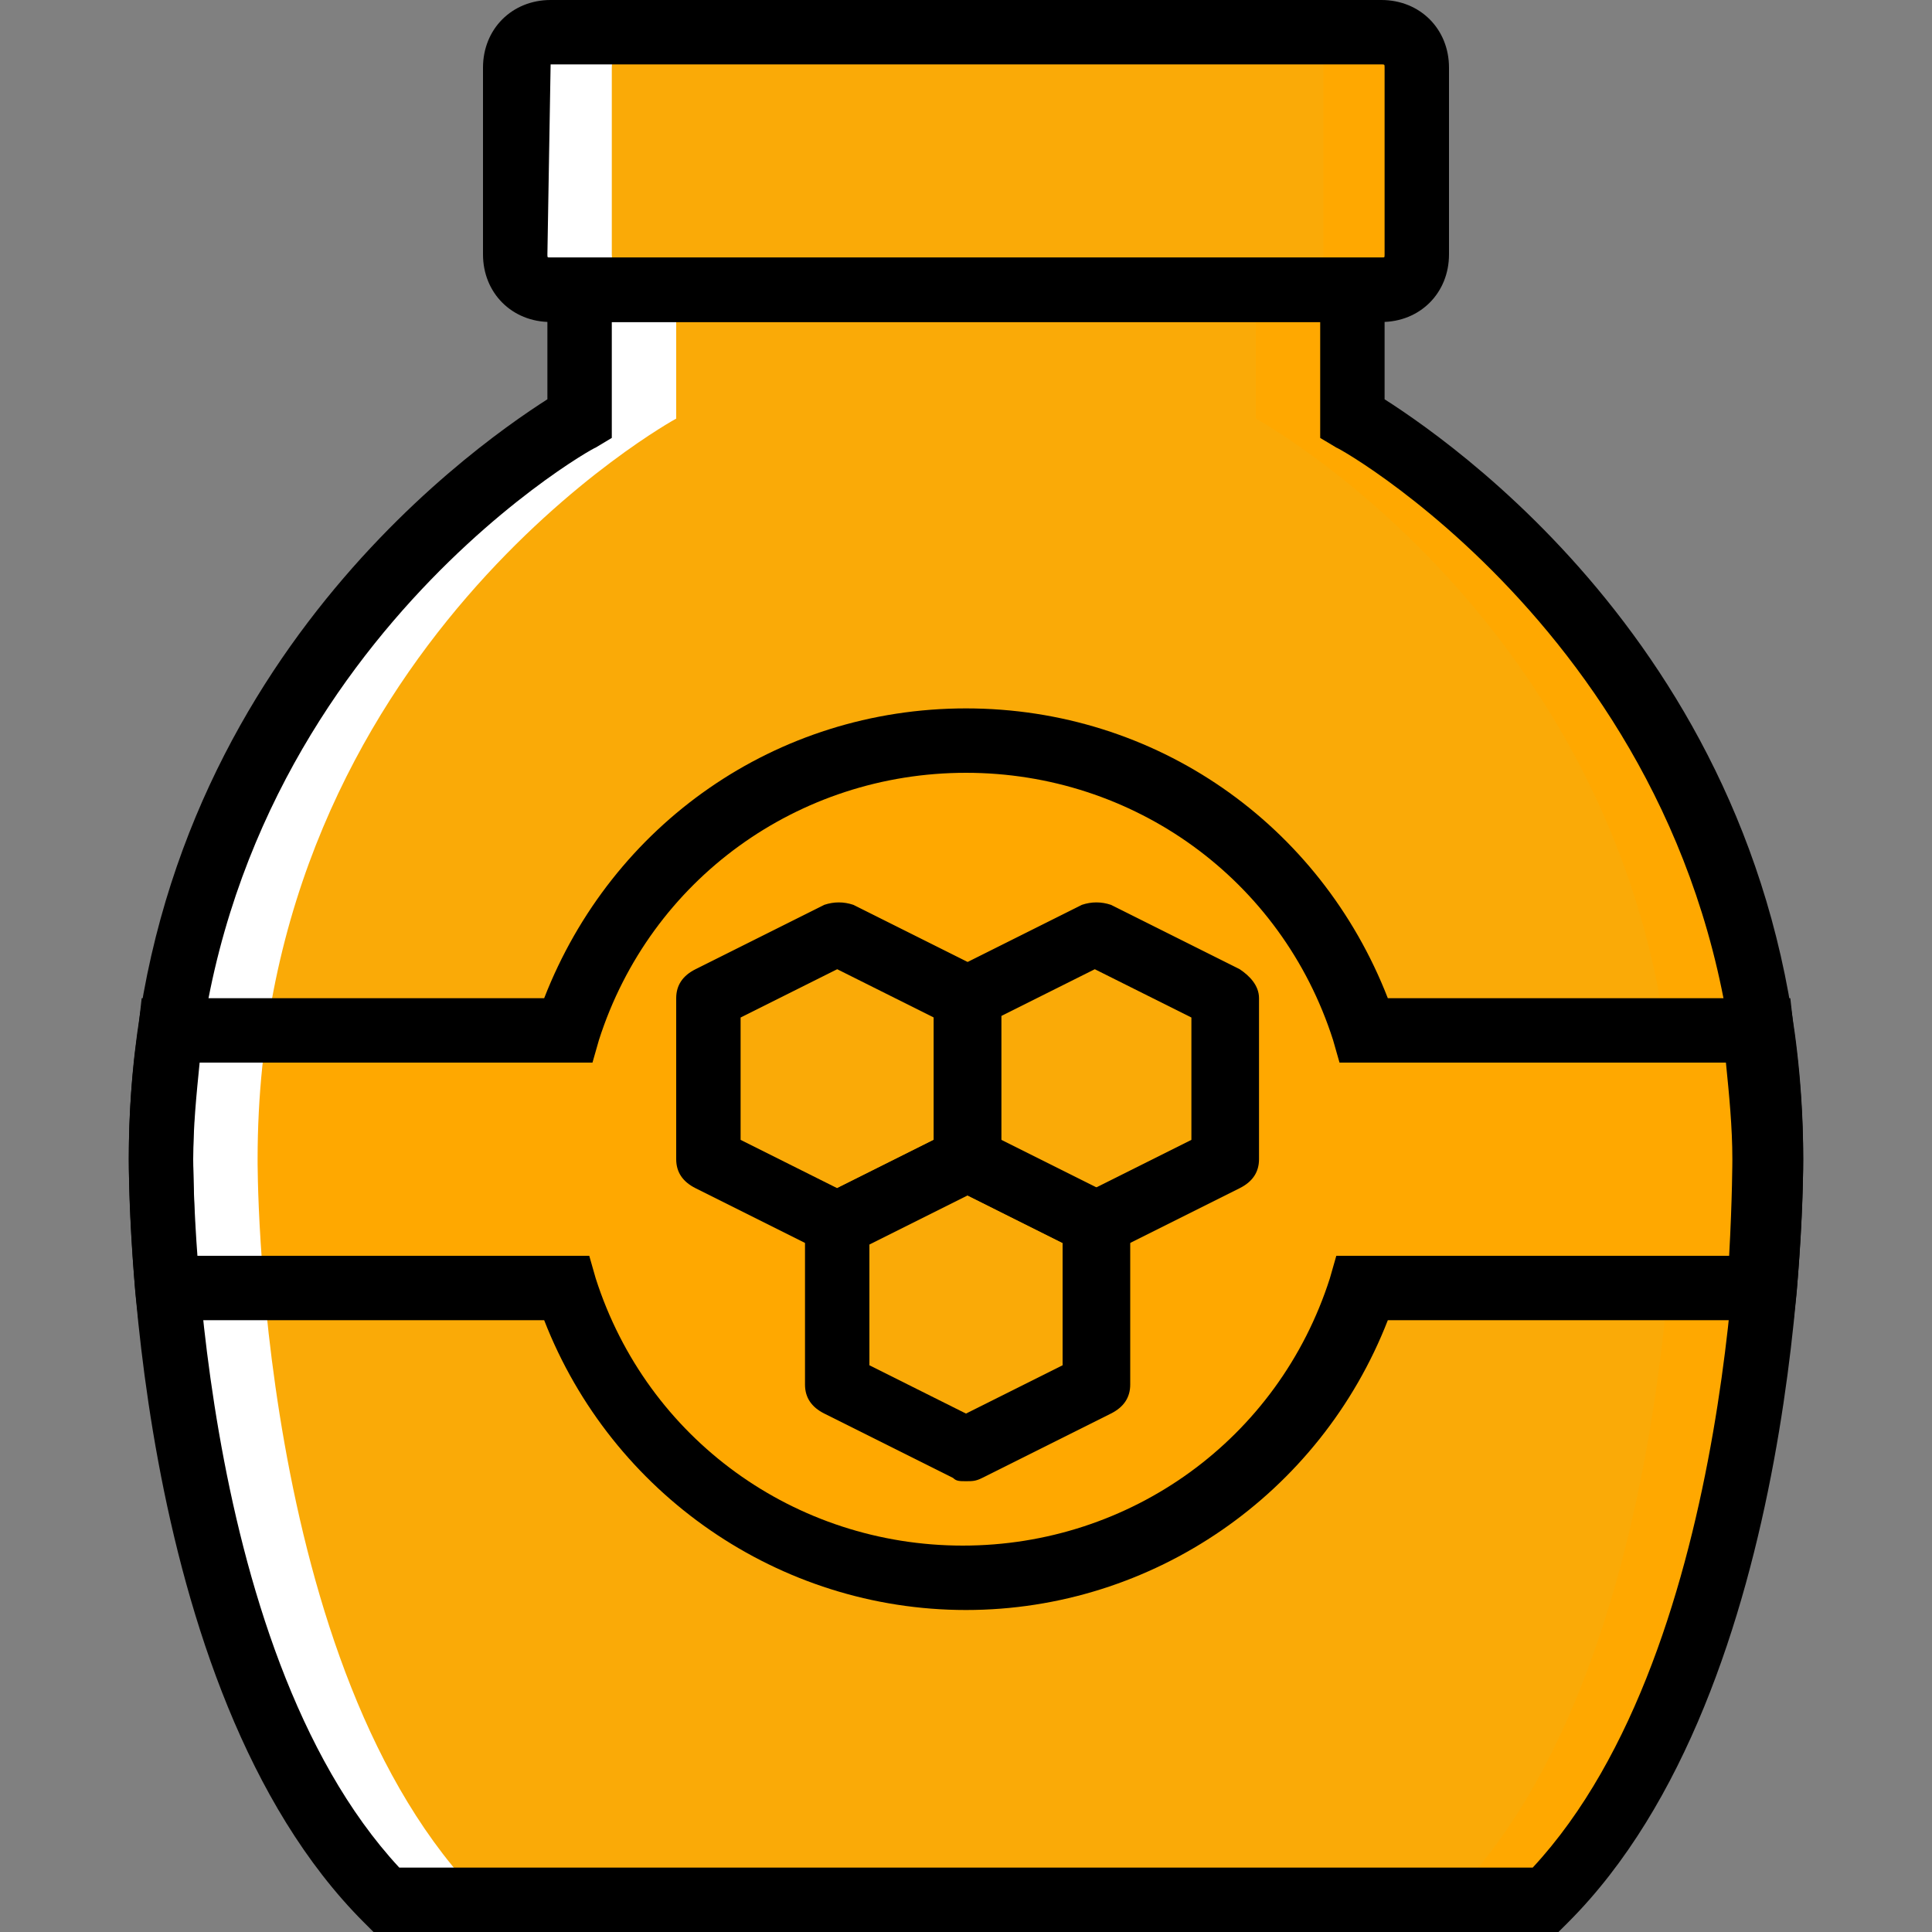
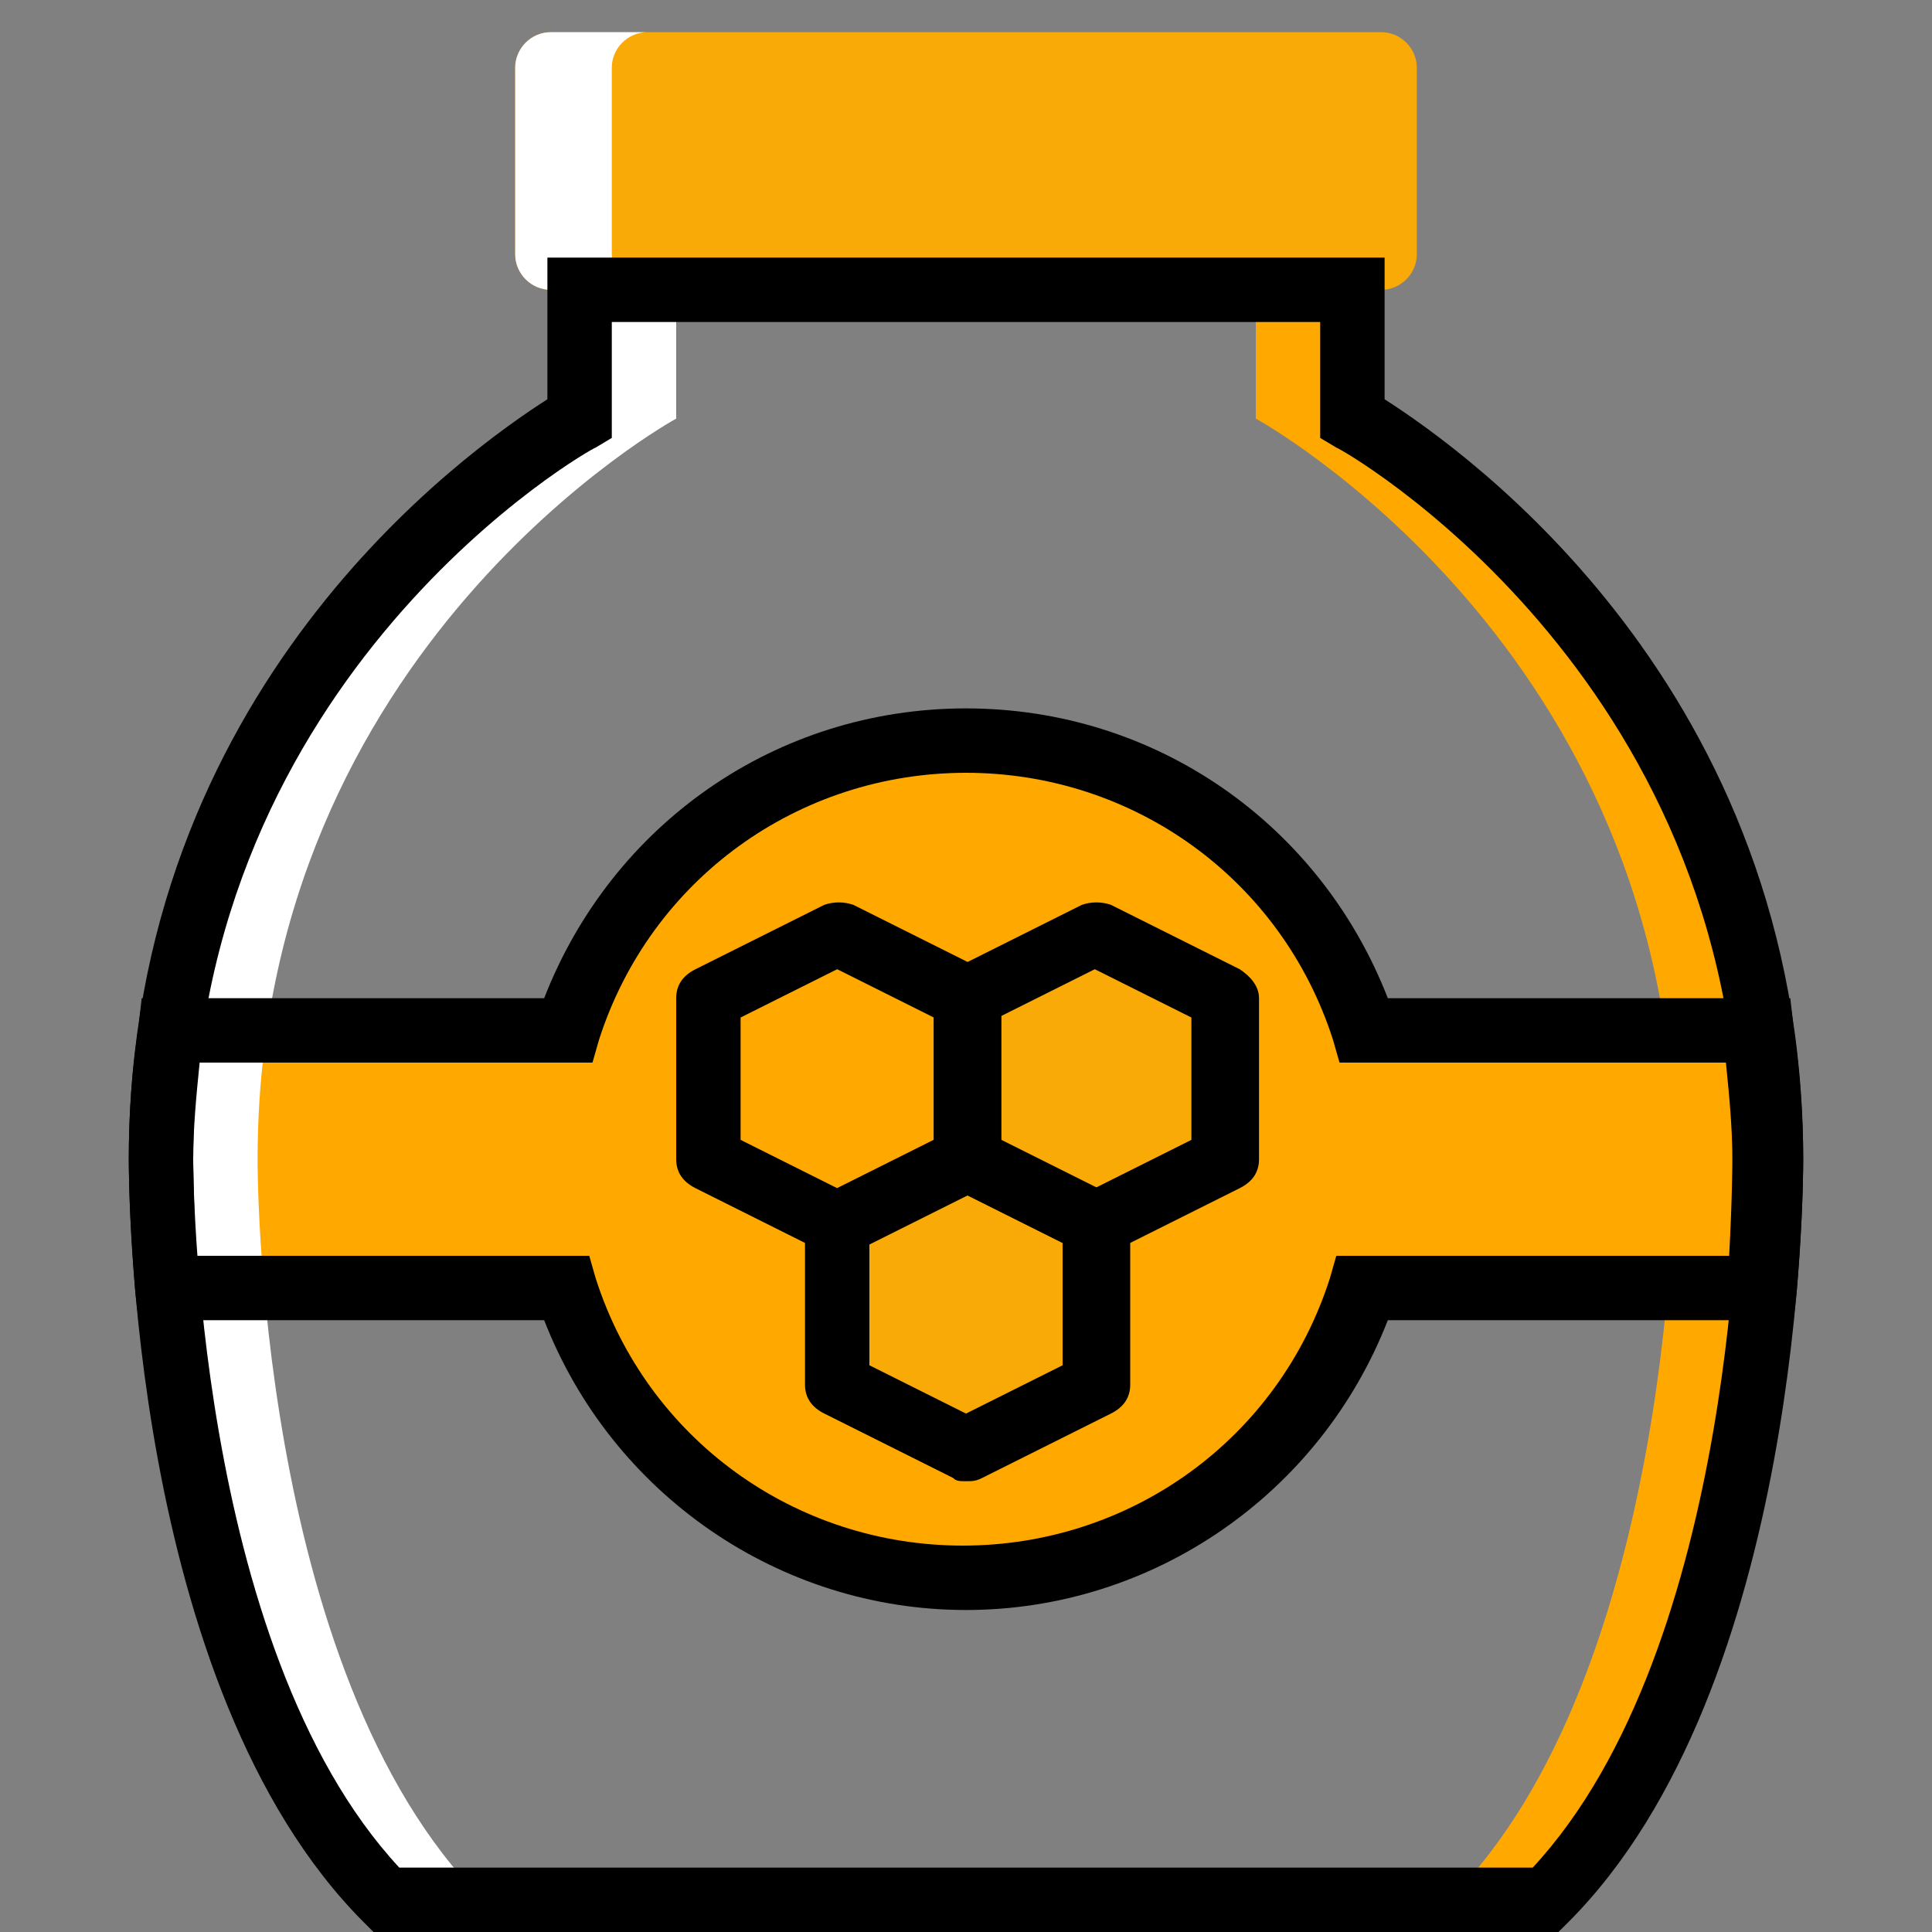
<svg xmlns="http://www.w3.org/2000/svg" height="800px" width="800px" version="1.1" id="Layer_1" viewBox="0 0 512 512" xml:space="preserve" fill="#000000">
  <rect x="0" y="0" width="512" height="512" fill="#808080" stroke="none" />
  <g id="SVGRepo_bgCarrier" stroke-width="0" />
  <g id="SVGRepo_tracerCarrier" stroke-linecap="round" stroke-linejoin="round" />
  <g id="SVGRepo_iconCarrier">
    <g transform="translate(1 1)">
-       <path style="fill:#faaa07;" d="M468.333,306.2c0-135.68-110.933-196.267-110.933-196.267V75.8H255H152.6v34.133 c0,0-110.933,60.587-110.933,196.267c0,0-0.853,135.68,59.733,196.267H255h153.6C469.187,441.88,468.333,306.2,468.333,306.2" />
      <path style="fill:#FFA800;" d="M255,195.267c-49.493,0-91.307,32.427-105.813,76.8H44.227c-1.707,11.093-2.56,22.187-2.56,34.133 c0,0,0,13.653,1.707,34.133h105.813c14.507,44.373,56.32,76.8,105.813,76.8s91.307-32.427,105.813-76.8h105.813 c1.707-20.48,1.707-34.133,1.707-34.133c0-11.947-0.853-23.04-2.56-34.133h-104.96C346.307,227.693,304.493,195.267,255,195.267" />
      <path style="fill:#faaa07;" d="M365.08,75.8H144.92c-5.12,0-9.387-4.267-9.387-9.387V16.92c0-5.12,4.267-9.387,9.387-9.387h220.16 c5.12,0,9.387,4.267,9.387,9.387v49.493C374.467,71.533,370.2,75.8,365.08,75.8" />
-       <path style="fill:#FFA800;" d="M365.933,7.533h-25.6c5.12,0,9.387,4.267,9.387,9.387v49.493c0,5.12-4.267,9.387-9.387,9.387h25.6 c5.12,0,9.387-4.267,9.387-9.387V16.92C375.32,11.8,371.053,7.533,365.933,7.533" />
      <path style="fill:#FFFFFF;" d="M144.92,7.533h25.6c-5.12,0-9.387,4.267-9.387,9.387v49.493c0,5.12,4.267,9.387,9.387,9.387h-25.6 c-5.12,0-9.387-4.267-9.387-9.387V16.92C135.533,11.8,139.8,7.533,144.92,7.533" />
      <path style="fill:#FFA800;" d="M468.333,306.2c0-135.68-110.933-196.267-110.933-196.267V75.8h-25.6v34.133 c0,0,110.933,60.587,110.933,196.267c0,0,0.853,135.68-59.733,196.267h25.6C469.187,441.88,468.333,306.2,468.333,306.2" />
      <path style="fill:#FFFFFF;" d="M41.667,306.2c0-135.68,110.933-196.267,110.933-196.267V75.8h25.6v34.133 c0,0-110.933,60.587-110.933,196.267c0,0-0.853,135.68,59.733,196.267h-25.6C40.813,441.88,41.667,306.2,41.667,306.2" />
      <g>
-         <polygon style="fill:#faaa07;" points="220.867,323.267 186.733,306.2 186.733,263.533 220.867,246.467 255,263.533 255,306.2 " />
        <polygon style="fill:#faaa07;" points="289.133,323.267 255,306.2 255,263.533 289.133,246.467 323.267,263.533 323.267,306.2 " />
        <polygon style="fill:#faaa07;" points="255,383 220.867,365.933 220.867,323.267 255,306.2 289.133,323.267 289.133,365.933 " />
      </g>
      <path d="M412.013,511H97.987l-2.56-2.56C33.133,446.147,33.133,312.173,33.133,306.2c0-124.587,89.6-187.733,110.933-201.387 V67.267h221.867v37.547c21.333,13.653,110.933,76.8,110.933,201.387c0,5.973,0,139.947-62.293,202.24L412.013,511z M104.813,493.933h300.373C459.8,435.053,459.8,307.907,459.8,306.2c0-128.853-105.813-188.587-106.667-188.587l-4.267-2.56v-30.72 H161.133v30.72l-4.267,2.56c-0.853,0-106.667,59.733-106.667,188.587C50.2,307.907,50.2,435.053,104.813,493.933z" />
-       <path d="M365.08,84.333H144.92c-10.24,0-17.92-7.68-17.92-17.92V16.92C127,6.68,134.68-1,144.92-1h220.16 C375.32-1,383,6.68,383,16.92v49.493C383,76.653,375.32,84.333,365.08,84.333z M144.92,16.067 C144.067,16.067,144.067,16.067,144.92,16.067l-0.853,50.347c0,0.853,0,0.853,0.853,0.853h220.16c0.853,0,0.853,0,0.853-0.853 V16.92c0-0.853,0-0.853-0.853-0.853H144.92z" />
      <path d="M255,425.667c-49.493,0-93.867-30.72-111.787-76.8H35.693l-0.853-7.68c-1.707-20.48-1.707-34.133-1.707-34.987 c0-11.947,0.853-23.893,2.56-34.987l0.853-7.68h106.667c17.92-46.08,61.44-76.8,111.787-76.8s93.867,30.72,111.787,76.8h106.667 l0.853,7.68c1.707,11.947,2.56,23.893,2.56,34.987c0,0.853,0,14.507-1.707,34.987l-0.853,7.68h-107.52 C348.867,394.947,304.493,425.667,255,425.667z M51.053,331.8H155.16l1.707,5.973c13.653,42.667,52.907,70.827,97.28,70.827 s83.627-28.16,97.28-70.827l1.707-5.973H457.24c0.853-15.36,0.853-25.6,0.853-25.6c0-8.533-0.853-17.067-1.707-25.6h-102.4 l-1.707-5.973C338.627,231.96,299.373,203.8,255,203.8s-83.627,28.16-97.28,70.827l-1.707,5.973H51.907 c-0.853,8.533-1.707,17.067-1.707,25.6C50.2,306.2,50.2,316.44,51.053,331.8z" />
      <path d="M220.867,331.8c-1.707,0-2.56,0-3.413-0.853L183.32,313.88c-3.413-1.707-5.12-4.267-5.12-7.68v-42.667 c0-3.413,1.707-5.973,5.12-7.68l34.133-17.067c2.56-0.853,5.12-0.853,7.68,0l34.133,17.067c2.56,1.707,5.12,4.267,5.12,7.68V306.2 c0,3.413-1.707,5.973-5.12,7.68l-34.133,17.067C223.427,331.8,222.573,331.8,220.867,331.8z M195.267,301.08l25.6,12.8l25.6-12.8 v-32.427l-25.6-12.8l-25.6,12.8V301.08z" />
      <path d="M289.133,331.8c-1.707,0-2.56,0-3.413-0.853l-34.133-17.067c-3.413-1.707-5.12-4.267-5.12-7.68v-42.667 c0-3.413,1.707-5.973,5.12-7.68l34.133-17.067c2.56-0.853,5.12-0.853,7.68,0l34.133,17.067c2.56,1.707,5.12,4.267,5.12,7.68V306.2 c0,3.413-1.707,5.973-5.12,7.68L293.4,330.947C291.693,331.8,290.84,331.8,289.133,331.8z M263.533,301.08l25.6,12.8l25.6-12.8 v-32.427l-25.6-12.8l-25.6,12.8V301.08z" />
      <path d="M255,391.533c-1.707,0-2.56,0-3.413-0.853l-34.133-17.067c-3.413-1.707-5.12-4.267-5.12-7.68v-42.667 c0-3.413,1.707-5.973,5.12-7.68l34.133-17.067c2.56-0.853,5.12-0.853,7.68,0l34.133,17.067c2.56,1.707,5.12,4.267,5.12,7.68v42.667 c0,3.413-1.707,5.973-5.12,7.68l-34.133,17.067C257.56,391.533,256.707,391.533,255,391.533z M229.4,360.813l25.6,12.8l25.6-12.8 v-32.427l-25.6-12.8l-25.6,12.8V360.813z" />
    </g>
  </g>
</svg>